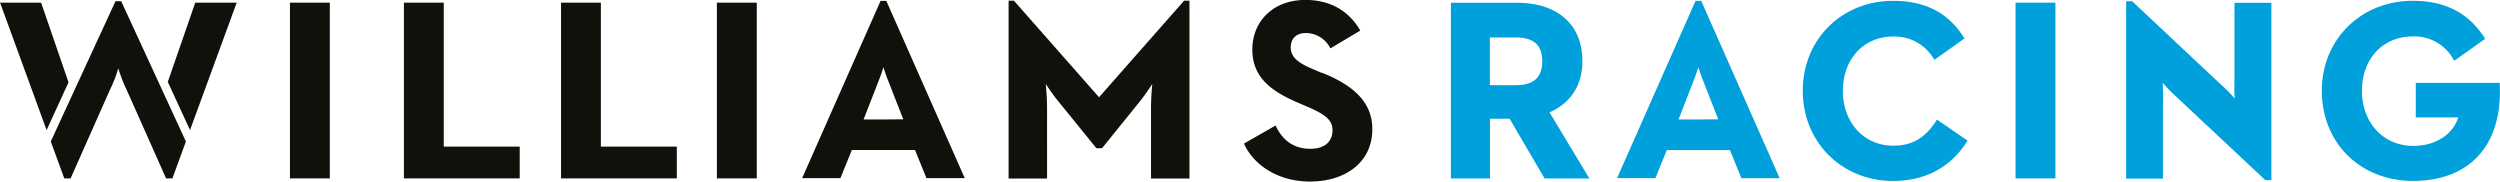
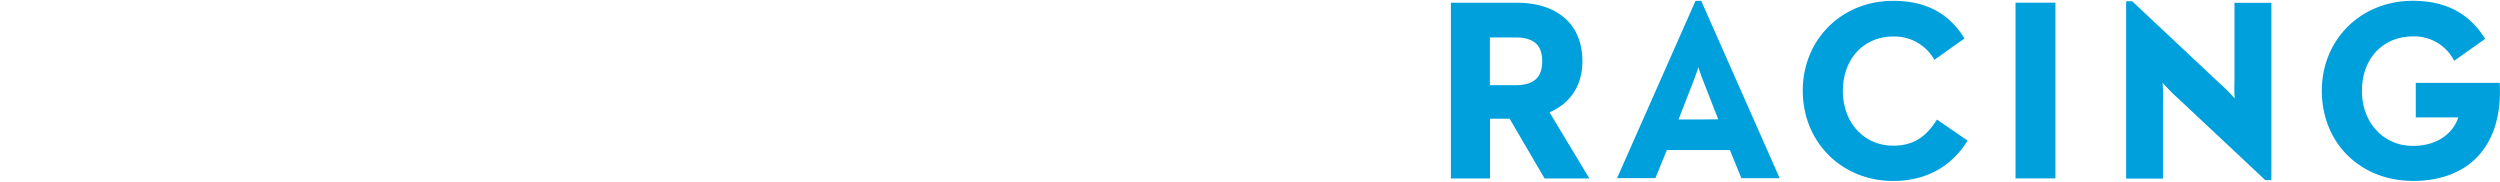
<svg xmlns="http://www.w3.org/2000/svg" data-name="Layer 1" viewBox="0 0 684.42 49.72">
-   <path d="M196.26 48.84h10.92V.73h-10.92zM164.5.73h-10.91v48.11h31.7v-8.7H164.5zm136.38 25.89L277.58.18h-1.46v48.7h10.53V31.16a71.7 71.7 0 0 0-.35-8.16s1.85 2.84 3.72 5.09l10.14 12.49h1.54l10.09-12.49c1.82-2.24 3.67-5.08 3.67-5.08a71.7 71.7 0 0 0-.35 8.16v17.71h10.53V.18h-1.46zm61.06-6.63l-2.48-1.06c-3.23-1.37-6.1-2.91-6.1-5.89 0-2.41 1.37-4 4.28-4a7.56 7.56 0 0 1 6.58 4.2l8.18-4.87c-3.45-6-9-8.39-15-8.39-8.86 0-14.39 5.81-14.55 13.25-.17 8.27 5.72 12 12.88 15.05l2.48 1.06c4.54 2 6.67 3.49 6.59 6.5-.09 2.84-2 4.89-6.09 4.89-4.89 0-7.77-2.69-9.5-6.37l-8.64 4.94c2.34 5.42 8.82 10.4 18.07 10.4s16.73-4.85 17.05-13.77c.27-7.69-4.88-12.46-13.74-16M31.62.33L13.9 38.73l3.7 10.11h1.73l10.69-24.09a36.61 36.61 0 0 0 2.37-6.06 39.93 39.93 0 0 0 2.33 6l10.75 24.15h1.73l3.69-10.11L33.18.33zm-20.36.4H.02l12.74 34.89 6-13.08zm34.68 21.69l6.08 13.2L64.8.73H53.45zm33.44 26.42h10.91V.73H79.38zM121.49.73h-10.91v48.11h31.7v-8.7h-20.79zm120.37 31.98h-5.44l4.14-10.62c.78-2 1.3-3.69 1.3-3.69s.51 1.71 1.29 3.69l4.14 10.57zm.78-32.48h-1.56L219.6 48.77h10.48l3.13-7.7h17.29l3.13 7.7h10.49z" fill="#12100b" />
  <path fill="#00a0dd" d="M551.79.73h10.92v48.11h-10.92zm-21.51 32.01l-.28.43c-3.08 4.7-6.58 6.71-11.71 6.71-8 0-13.77-6.32-13.77-15S510.18 10 518.29 10a12.41 12.41 0 0 1 11 5.92l.28.46 8.24-5.85-.26-.41C533.3 3.46 527.02.23 518.29.23c-14.11 0-24.75 10.59-24.75 24.62s10.64 24.69 24.75 24.69c8.7 0 15.65-3.68 20.11-10.63l.26-.41zm154.08-9.58v-.47h-23v9.45h11.63c-1.23 4-5.41 7.8-12.37 7.8-8.11 0-14-6.34-14-15.09s5.72-14.88 13.92-14.88a12.22 12.22 0 0 1 11.08 6.2l.28.46 8.45-6-.26-.41c-4.35-6.73-10.75-10-19.55-10-14.2 0-24.9 10.59-24.9 24.62 0 14.31 10.53 24.69 25 24.69 7.4 0 13.49-2.28 17.6-6.61 4.41-4.62 6.52-11.45 6.11-19.77M611.73.77v20.25c0 2.11-.11 4.1.08 5.95a43 43 0 0 0-4.16-4.17L583.88.49l-.14-.14h-1.67v48.54h10.08V28.64a58.61 58.61 0 0 0-.09-6 44.5 44.5 0 0 0 4.16 4.23l23.8 22.3.14.14h1.67V.77zM422.21 16.75c0 4.49-2.33 6.57-7.33 6.57h-7V10.25h7c5 0 7.33 2.07 7.33 6.5m2 14c5.8-2.5 9-7.46 9-14 0-10-6.74-16-18-16h-18v48.11h10.7V32.5h5.38l9.57 16.36h12.26zm40.75 1.96h-5.43l4.13-10.62c.79-2 1.3-3.69 1.3-3.69s.52 1.71 1.3 3.69l4.14 10.57zm.78-32.48h-1.56L442.7 48.77h10.49l3.13-7.68h17.28l3.14 7.7h10.48z" />
</svg>